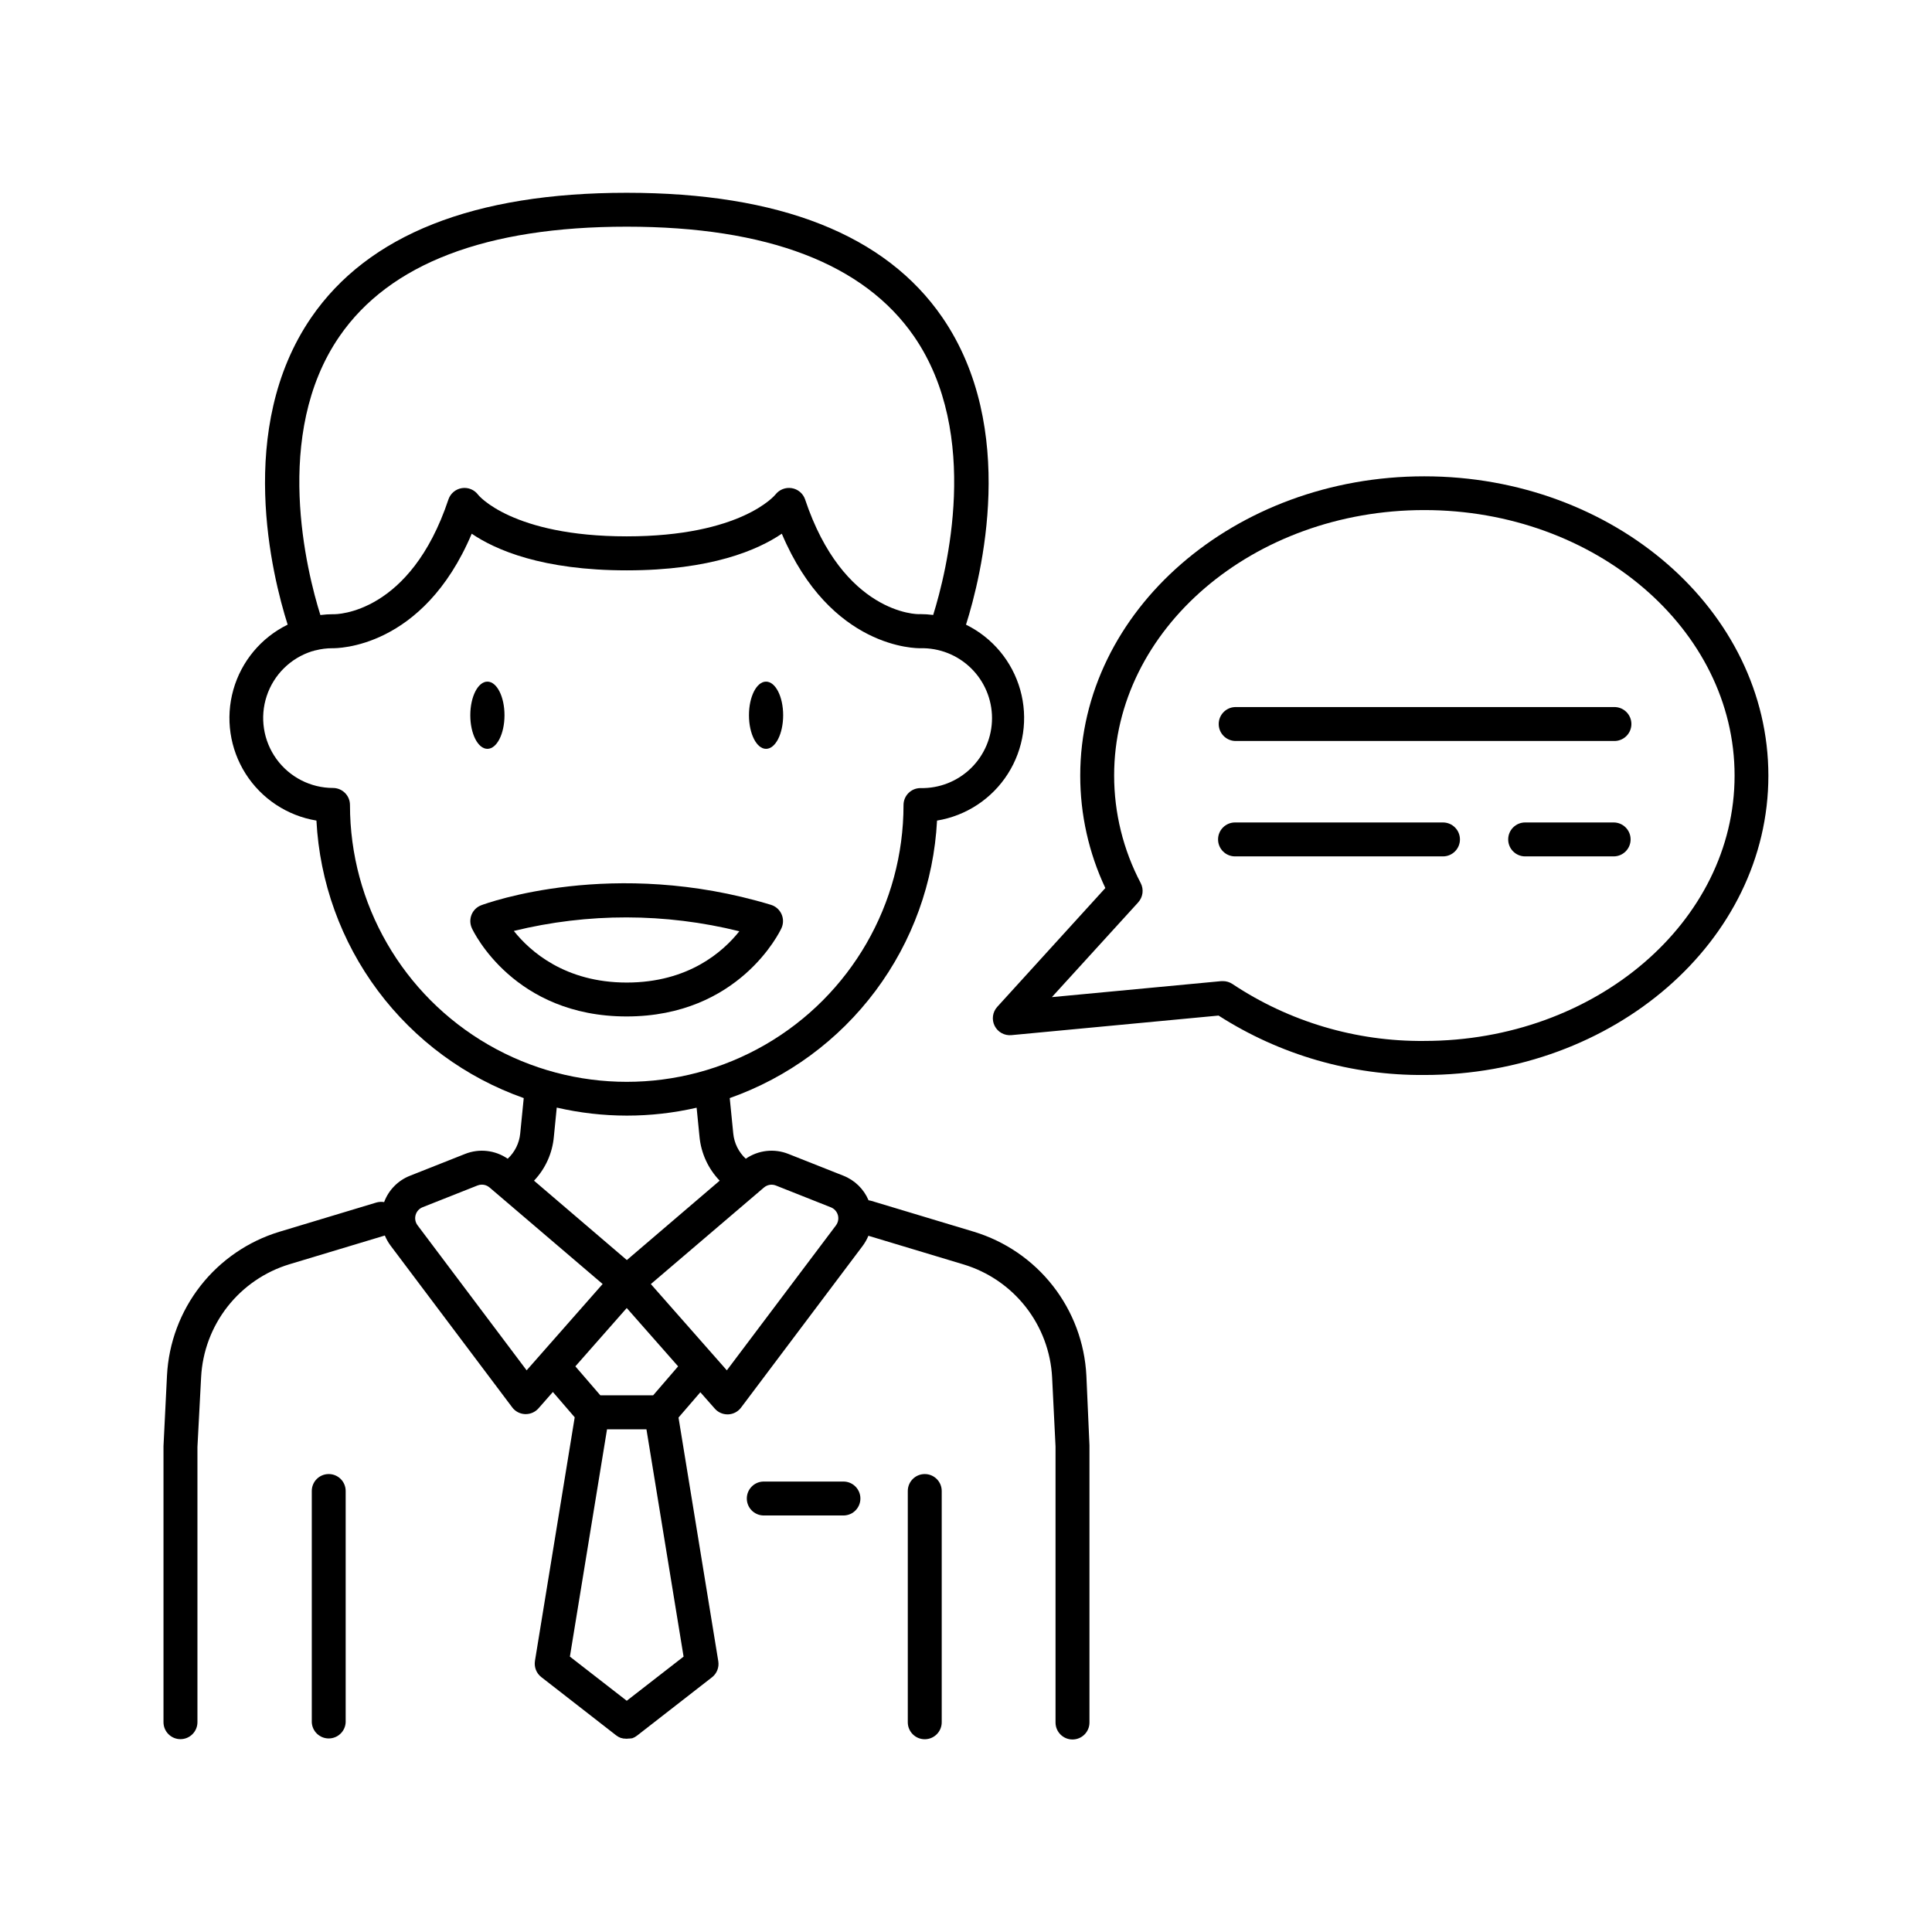
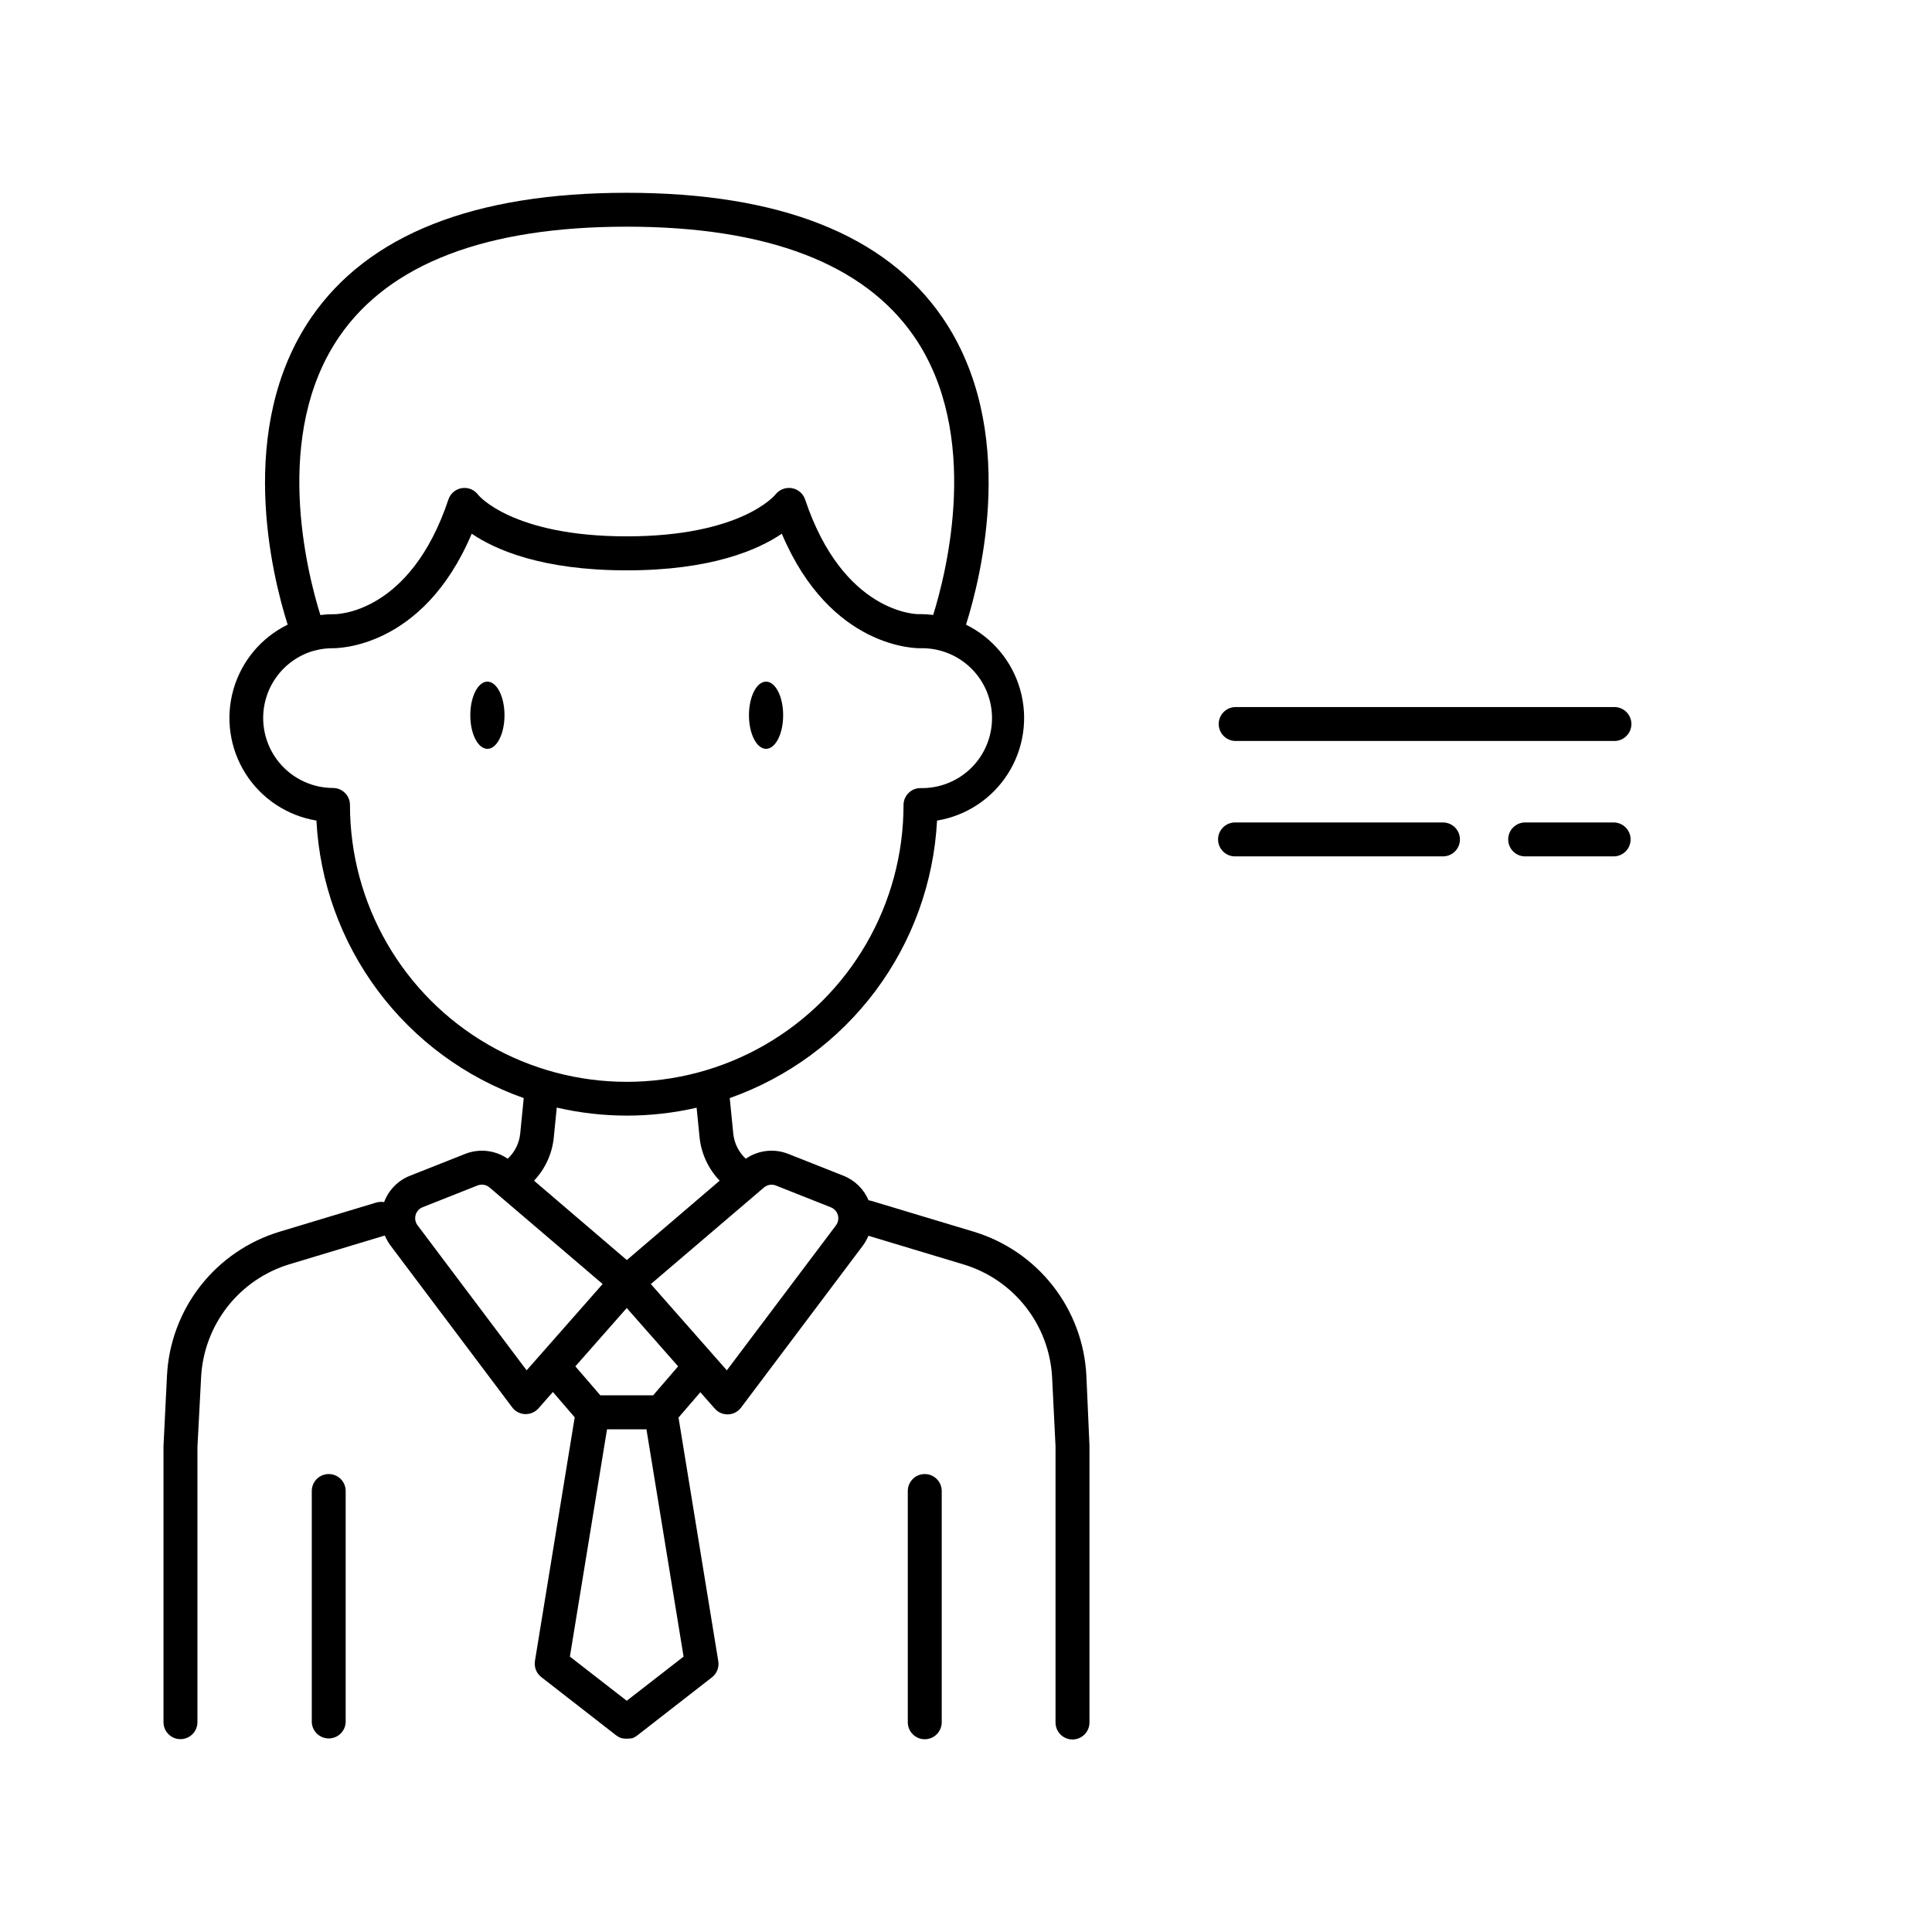
<svg xmlns="http://www.w3.org/2000/svg" fill="#000000" width="800px" height="800px" version="1.1" viewBox="144 144 512 512">
  <g>
-     <path d="m521.45 270.23c-50.273 0-91.176 35.57-91.176 79.301-0.008 10.305 2.262 20.484 6.652 29.809l-28.645 31.488c-1.246 1.371-1.523 3.371-0.691 5.031 0.828 1.656 2.594 2.637 4.438 2.465l54.906-5.188 0.004 0.004c16.258 10.426 35.199 15.895 54.512 15.742 50.281 0 91.188-35.57 91.188-79.312 0-43.738-40.902-79.34-91.188-79.34zm0 149.63c-18.07 0.172-35.781-5.082-50.832-15.086-0.746-0.5-1.621-0.766-2.519-0.766h-0.422l-44.918 4.242 22.887-25.121-0.004-0.004c1.262-1.395 1.523-3.426 0.66-5.094-4.629-8.801-7.047-18.594-7.043-28.539 0-38.77 36.879-70.316 82.195-70.316 45.309 0 82.23 31.586 82.23 70.355 0 38.77-36.91 70.328-82.234 70.328z" />
    <path d="m571.63 331.38h-100.37c-2.402 0.113-4.289 2.09-4.289 4.492s1.887 4.379 4.289 4.492h100.37c1.227 0.059 2.426-0.391 3.312-1.238 0.891-0.848 1.395-2.023 1.395-3.254 0-1.227-0.504-2.402-1.395-3.254-0.887-0.848-2.086-1.293-3.312-1.238z" />
    <path d="m571.63 361.96h-23.449c-2.484 0-4.496 2.012-4.496 4.496s2.012 4.496 4.496 4.496h23.449c2.484 0 4.496-2.012 4.496-4.496s-2.012-4.496-4.496-4.496z" />
    <path d="m526.4 361.96h-55.105 0.004c-2.484 0-4.5 2.012-4.5 4.496s2.016 4.496 4.5 4.496h55.105-0.004c2.484 0 4.5-2.012 4.5-4.496s-2.016-4.496-4.5-4.496z" />
    <path d="m273.17 342.45c2.5 0 4.527-3.984 4.527-8.906s-2.027-8.906-4.527-8.906-4.535 3.984-4.535 8.906c-0.004 4.922 2.023 8.906 4.535 8.906z" />
-     <path d="m347.01 342.45c2.508 0 4.535-3.984 4.535-8.906s-2.027-8.906-4.535-8.906c-2.508 0-4.527 3.984-4.527 8.906s2.027 8.906 4.527 8.906z" />
+     <path d="m347.01 342.45c2.508 0 4.535-3.984 4.535-8.906s-2.027-8.906-4.535-8.906c-2.508 0-4.527 3.984-4.527 8.906s2.027 8.906 4.527 8.906" />
    <path d="m431.9 508.54c-0.438-8.652-3.539-16.957-8.879-23.781-5.336-6.82-12.652-11.828-20.945-14.34l-27.129-8.168v0.004c-0.25-0.078-0.508-0.129-0.766-0.16-1.258-2.984-3.668-5.336-6.684-6.523l-14.562-5.766c-3.742-1.492-7.981-1.016-11.297 1.27-1.887-1.746-3.066-4.125-3.316-6.68l-0.934-9.387v-0.004c15.41-5.441 28.855-15.336 38.637-28.43 9.777-13.09 15.453-28.793 16.301-45.113 7.731-1.273 14.555-5.777 18.766-12.387 4.211-6.609 5.406-14.699 3.289-22.242-2.117-7.547-7.348-13.832-14.379-17.285 4.074-12.879 13.883-52.062-6.269-81.426-15.047-21.922-43.168-33.031-83.641-33.031-40.473-0.004-68.516 11.105-83.59 33.027-20.152 29.355-10.352 68.559-6.269 81.418-7.039 3.449-12.273 9.73-14.398 17.273s-0.938 15.637 3.266 22.25c4.207 6.613 11.027 11.125 18.758 12.402 0.848 16.32 6.523 32.023 16.301 45.113 9.781 13.094 23.23 22.988 38.637 28.43l-0.934 9.387v0.004c-0.25 2.555-1.43 4.934-3.316 6.68-3.316-2.285-7.555-2.762-11.297-1.27l-14.562 5.766c-3.191 1.242-5.695 3.789-6.887 6.996-0.691-0.117-1.398-0.074-2.066 0.117l-25.652 7.734h-0.004c-8.289 2.512-15.605 7.519-20.945 14.34-5.336 6.824-8.438 15.129-8.879 23.781l-0.926 18.695v73.164c0 2.481 2.016 4.496 4.5 4.496 2.481 0 4.496-2.016 4.496-4.496v-72.926l0.973-18.488c0.348-6.801 2.789-13.324 6.981-18.688 4.195-5.359 9.945-9.293 16.461-11.266l25.25-7.606-0.004-0.004c0.398 0.957 0.91 1.859 1.527 2.688l32.227 42.852v0.004c0.809 1.082 2.062 1.738 3.414 1.789h0.176c1.293 0 2.523-0.555 3.375-1.523l3.816-4.34 5.785 6.711-10.539 64.57h0.004c-0.262 1.621 0.379 3.258 1.672 4.269l19.875 15.469h0.004c0.168 0.133 0.352 0.25 0.539 0.355l0.129 0.07v-0.004c0.195 0.102 0.395 0.191 0.602 0.266h0.09-0.004c0.18 0.062 0.363 0.109 0.551 0.137h0.18c0.207 0.031 0.418 0.051 0.629 0.051s0.422-0.02 0.629-0.051h0.18c0.199-0.004 0.402-0.027 0.598-0.066h0.09c0.207-0.074 0.406-0.164 0.602-0.266l0.129-0.07h-0.004c0.191-0.102 0.371-0.223 0.543-0.355l19.875-15.469v0.004c1.301-1.012 1.941-2.648 1.676-4.273l-10.539-64.57 5.785-6.711 3.828 4.34c0.848 0.973 2.074 1.527 3.363 1.527h0.18c1.348-0.051 2.606-0.711 3.414-1.793l32.227-42.852c0.617-0.828 1.129-1.73 1.523-2.688l25.25 7.606c6.516 1.973 12.262 5.91 16.457 11.27 4.195 5.359 6.633 11.887 6.981 18.684l0.906 18.273v73.16c0 2.484 2.012 4.496 4.496 4.496s4.496-2.012 4.496-4.496v-73.453zm-197.96-275.37c13.273-19.305 38.898-29.098 76.152-29.098s62.879 9.84 76.152 29.098c17.832 25.918 8.621 62.387 5.059 73.801-1.148-0.148-2.301-0.223-3.453-0.227-0.895 0.156-20.41-0.207-30.504-30.426-0.543-1.559-1.898-2.691-3.523-2.953-1.648-0.27-3.309 0.387-4.332 1.703-0.09 0.109-9.023 11.07-39.418 11.07-30.395 0-39.359-10.961-39.359-11.012-0.996-1.344-2.652-2.027-4.305-1.77-1.652 0.254-3.027 1.406-3.566 2.988-10.086 30.277-29.617 30.504-30.562 30.426h-0.004c-1.125 0.004-2.254 0.074-3.375 0.219-3.582-11.445-12.781-47.902 5.039-73.82zm2.805 124.15c0-2.481-2.008-4.492-4.488-4.5-5.945-0.008-11.523-2.871-15.004-7.691-3.481-4.82-4.438-11.02-2.578-16.664 1.863-5.648 6.32-10.059 11.984-11.863 0.285-0.051 0.566-0.129 0.836-0.238h0.078c1.488-0.387 3.019-0.582 4.559-0.578 0.984 0 23.93 0.266 36.879-30.348 6.309 4.289 18.695 9.711 41.082 9.711 22.387 0 34.773-5.422 41.094-9.711 12.949 30.621 35.836 30.355 36.742 30.348 4.988-0.117 9.812 1.785 13.383 5.273 3.57 3.488 5.582 8.27 5.582 13.258 0 4.992-2.012 9.773-5.582 13.262-3.57 3.484-8.395 5.387-13.383 5.273-2.481 0.004-4.488 2.016-4.488 4.496 0 26.203-13.98 50.418-36.672 63.52-22.695 13.105-50.656 13.105-73.348 0-22.695-13.102-36.676-37.316-36.676-63.52zm73.348 82.332v-0.004c6.234 0.004 12.445-0.699 18.52-2.094l0.766 7.723c0.422 4.363 2.305 8.453 5.344 11.613l-24.602 21.039-24.602-21.039h0.004c3.012-3.176 4.863-7.273 5.254-11.633l0.766-7.734h0.004c6.082 1.406 12.305 2.121 18.547 2.125zm-55.438 29.059v-0.004c-0.59-0.777-0.777-1.785-0.512-2.727 0.262-0.938 0.953-1.699 1.859-2.055l14.555-5.766c0.363-0.145 0.754-0.219 1.148-0.219 0.746 0 1.465 0.266 2.027 0.75l29.973 25.586-20.141 22.875zm55.438 126.01-15.066-11.703 9.84-60.23h10.449l9.84 60.23zm6.996-80.945-13.992-0.004-6.621-7.676 13.617-15.457 13.617 15.457zm48.473-45.07-28.941 38.445-20.141-22.859 29.973-25.586v0.004c0.879-0.758 2.102-0.961 3.18-0.531l14.551 5.773c0.91 0.359 1.598 1.121 1.863 2.059 0.262 0.938 0.074 1.945-0.516 2.727z" />
-     <path d="m351.09 389.99c0.547-1.184 0.555-2.543 0.023-3.731-0.535-1.188-1.555-2.09-2.797-2.469-41.789-12.652-75.324-0.434-76.754 0.098-1.176 0.434-2.113 1.34-2.59 2.5-0.469 1.16-0.441 2.461 0.082 3.602 0.453 0.984 11.207 23.379 41.004 23.379 29.793 0 40.59-22.426 41.031-23.379zm-70.918 0.719c19.633-4.812 40.141-4.785 59.758 0.086-4.289 5.402-13.48 13.59-29.844 13.59-16.363 0-25.672-8.324-29.914-13.676z" />
-     <path d="m367.73 536.63h-21.531c-2.398 0.109-4.285 2.09-4.285 4.492 0 2.398 1.887 4.379 4.285 4.488h21.531c2.398-0.109 4.285-2.09 4.285-4.488 0-2.402-1.887-4.383-4.285-4.492z" />
    <path d="m231.11 534.64c-2.477 0-4.484 2.008-4.484 4.484v61.297c0.109 2.398 2.09 4.285 4.488 4.285 2.402 0 4.383-1.887 4.492-4.285v-61.297c0-1.191-0.473-2.332-1.316-3.176-0.844-0.84-1.988-1.312-3.18-1.309z" />
    <path d="m389.07 534.64c-2.481 0-4.492 2.008-4.496 4.484v61.297c0 2.481 2.012 4.496 4.496 4.496s4.496-2.016 4.496-4.496v-61.297c-0.004-2.477-2.016-4.484-4.496-4.484z" />
  </g>
</svg>